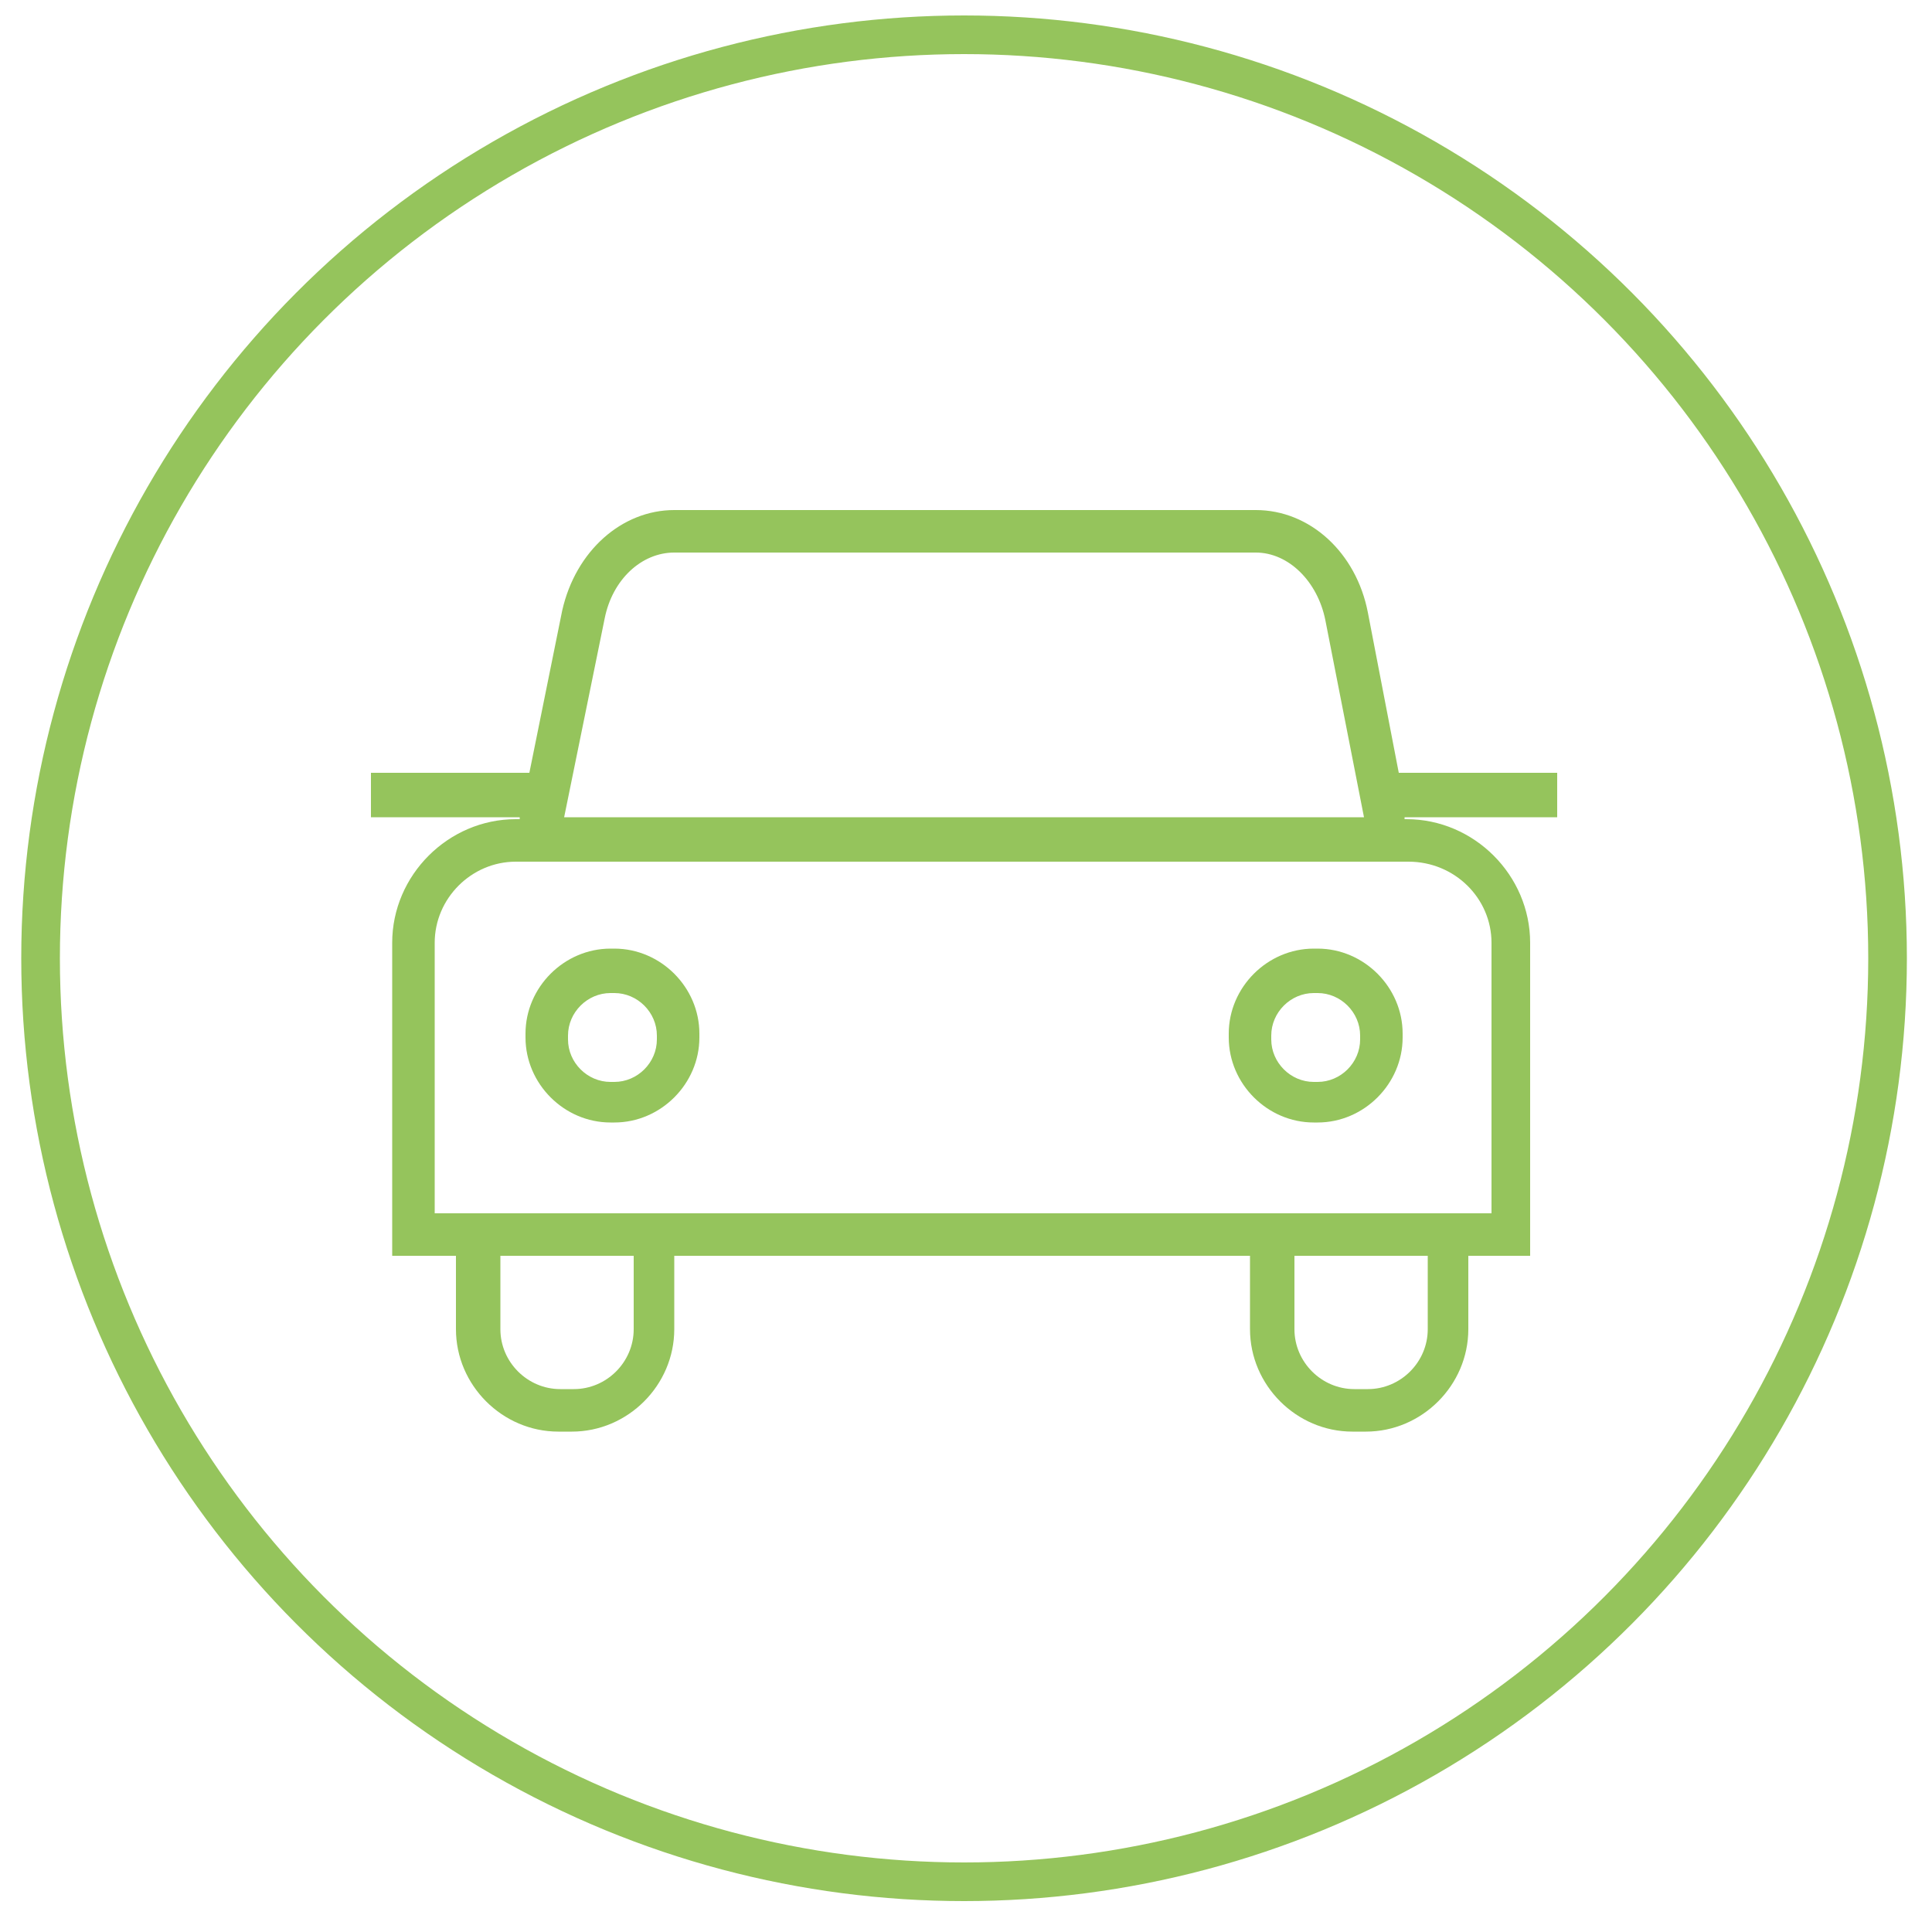
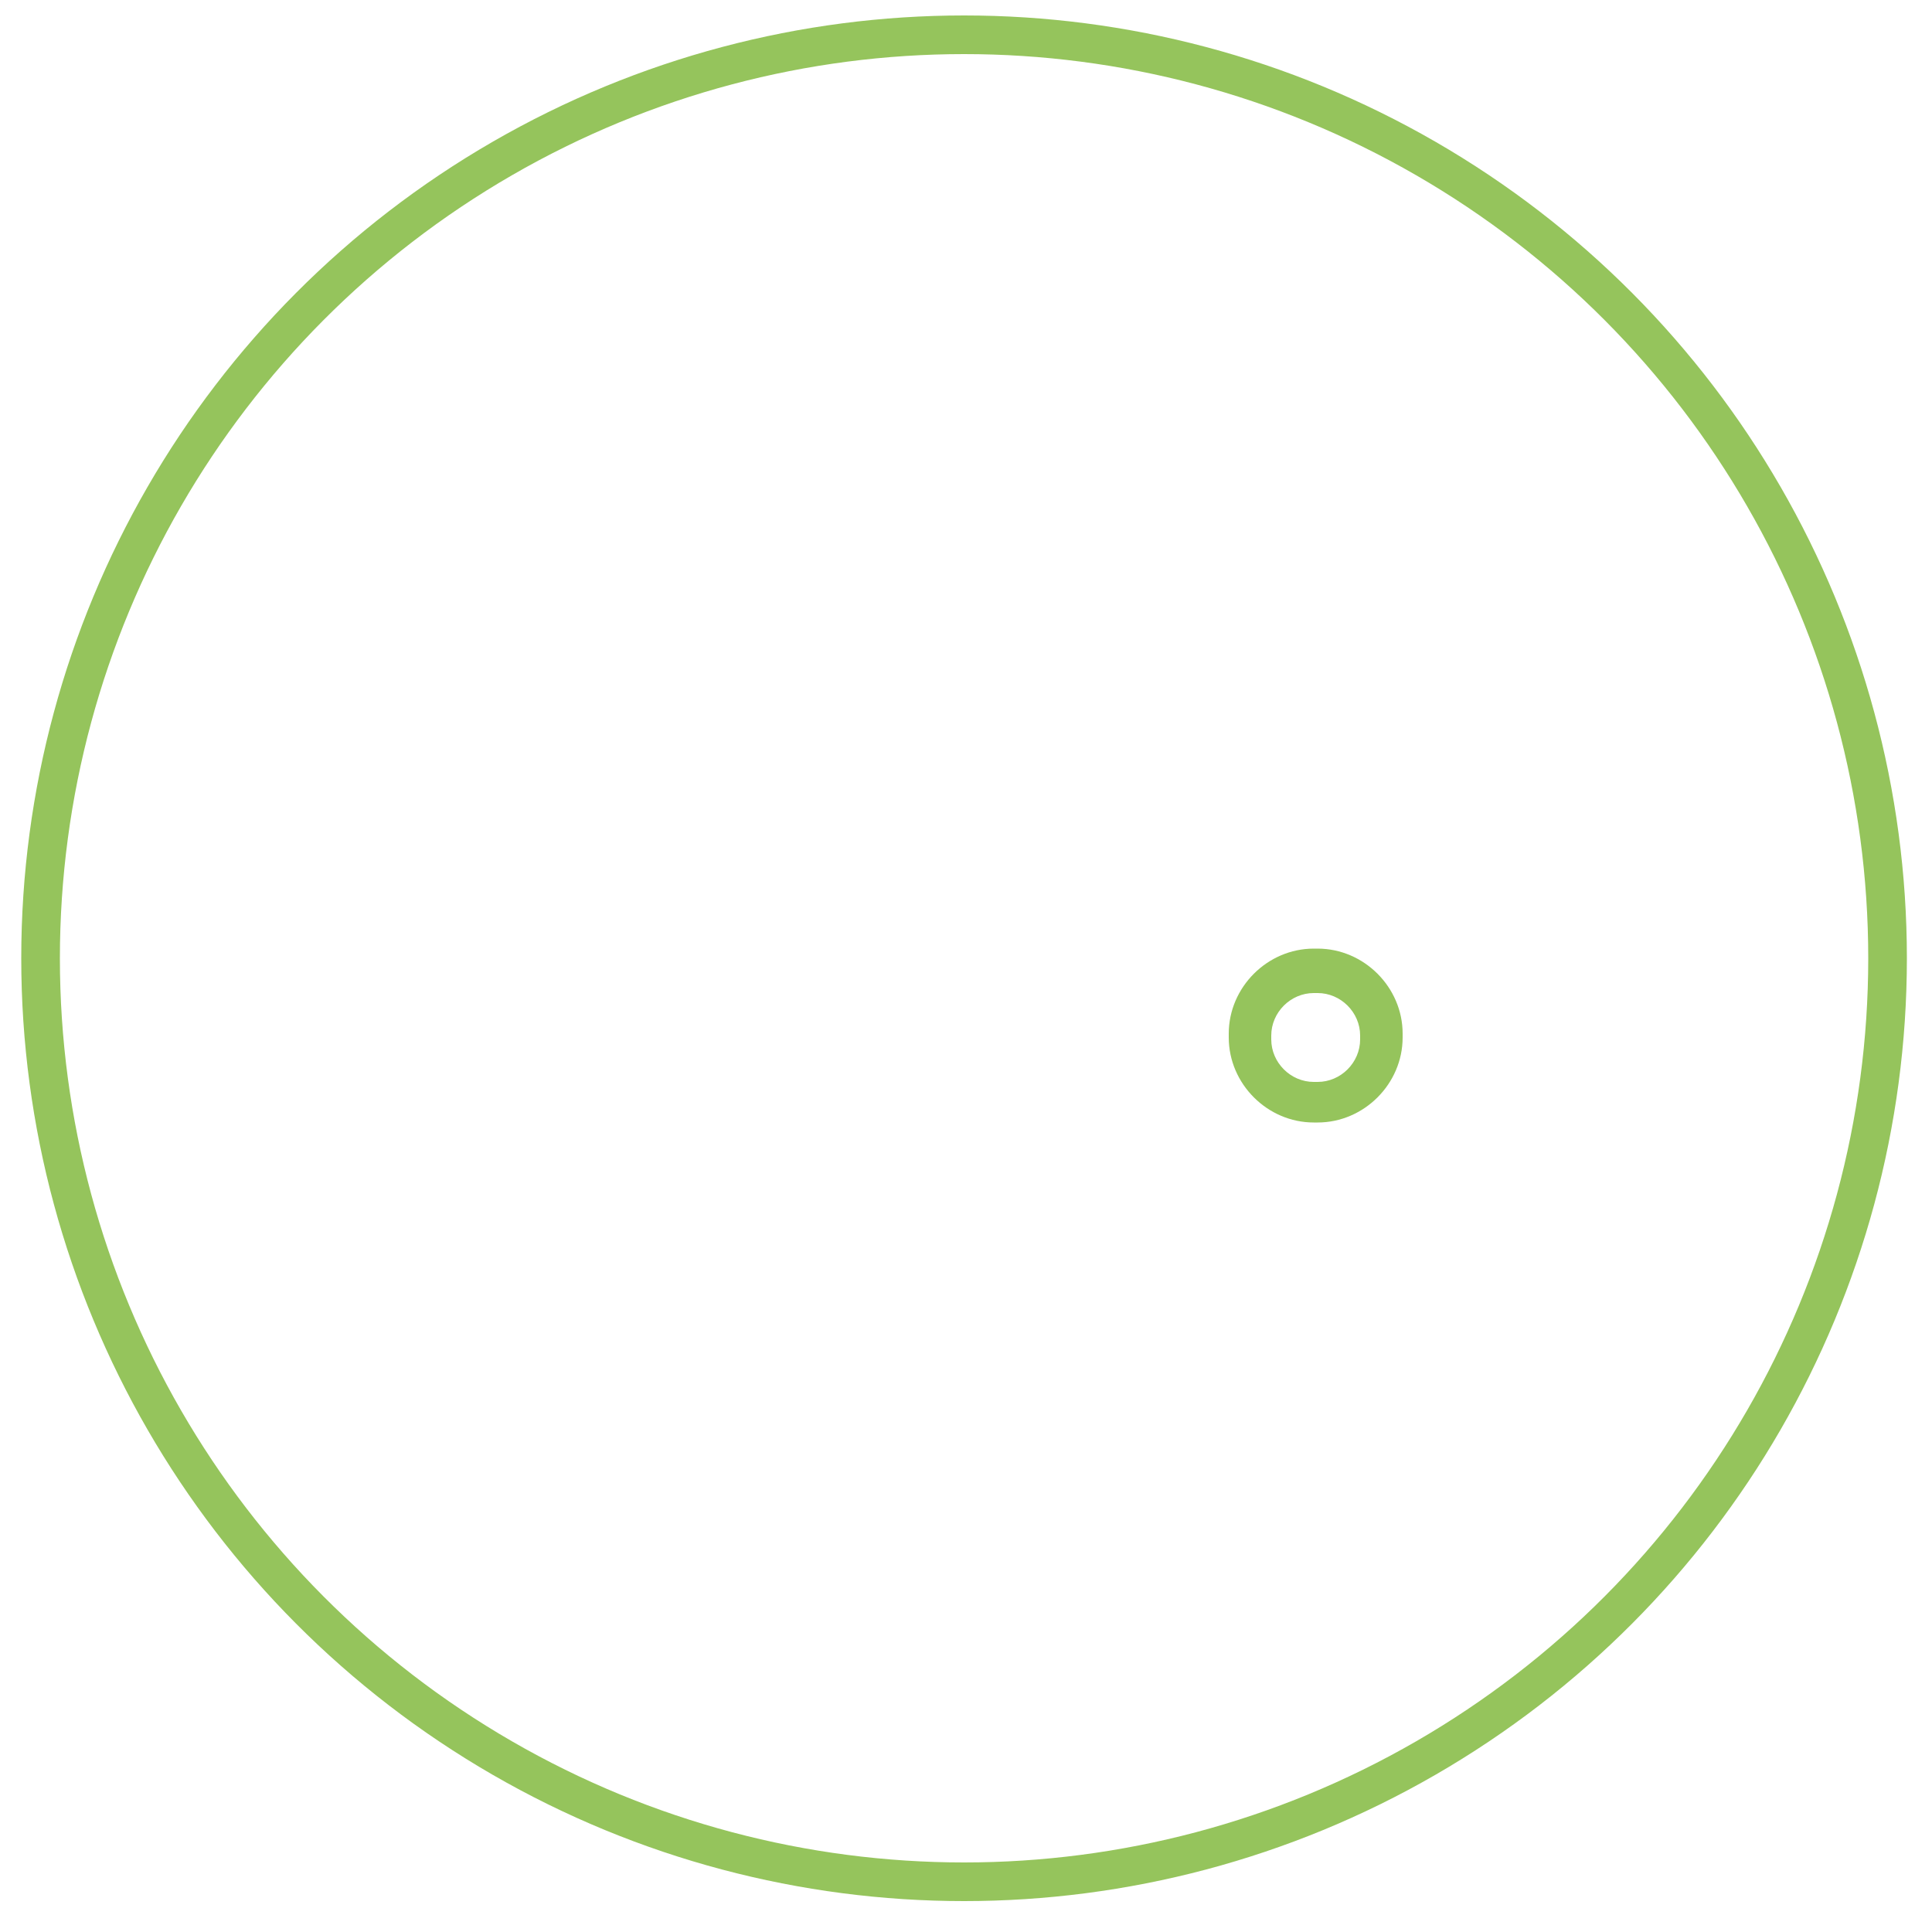
<svg xmlns="http://www.w3.org/2000/svg" version="1.1" id="Ebene_1" x="0px" y="0px" viewBox="0 0 100 100" style="enable-background:new 0 0 100 100;" xml:space="preserve">
  <style type="text/css">
	.st0{fill:none;stroke:#95C45C;stroke-width:2;stroke-miterlimit:10;}
	.st1{fill:#95C45C;}
</style>
  <circle class="st0" cx="49.9" cy="49.6" r="47.8" />
  <g>
-     <path class="st1" d="M31.8,49.1h-0.2c-2.4,0-4.4,2-4.4,4.4v0.2c0,2.4,2,4.4,4.4,4.4h0.2c2.4,0,4.4-2,4.4-4.4v-0.2   C36.2,51.1,34.2,49.1,31.8,49.1z M34,53.8c0,1.2-1,2.2-2.2,2.2h-0.2c-1.2,0-2.2-1-2.2-2.2v-0.2c0-1.2,1-2.2,2.2-2.2h0.2   c1.2,0,2.2,1,2.2,2.2V53.8z" />
    <path class="st1" d="M68.2,49.1H68c-2.4,0-4.4,2-4.4,4.4v0.2c0,2.4,2,4.4,4.4,4.4h0.2c2.4,0,4.4-2,4.4-4.4v-0.2   C72.6,51.1,70.6,49.1,68.2,49.1z M70.4,53.8c0,1.2-1,2.2-2.2,2.2H68c-1.2,0-2.2-1-2.2-2.2v-0.2c0-1.2,1-2.2,2.2-2.2h0.2   c1.2,0,2.2,1,2.2,2.2V53.8z" />
-     <path class="st1" d="M80.6,42.2V40h-8.2l-1.6-8.3c-0.6-3.1-3-5.3-5.8-5.3H34.9c-2.7,0-5.1,2.1-5.8,5.2L27.4,40h-8.2v2.3h7.7l0,0.1   h-0.2c-3.5,0-6.4,2.9-6.4,6.4V65h3.3v3.8c0,2.9,2.4,5.3,5.3,5.3h0.7c2.9,0,5.3-2.4,5.3-5.3V65h29.8v3.8c0,2.9,2.4,5.3,5.3,5.3h0.7   c2.9,0,5.3-2.4,5.3-5.3V65h3.2V48.8c0-3.5-2.9-6.4-6.4-6.4h-0.1l0-0.1H80.6z M32.8,68.8c0,1.7-1.4,3.1-3.1,3.1H29   c-1.7,0-3.1-1.4-3.1-3.1V65h6.9V68.8z M73.9,68.8c0,1.7-1.4,3.1-3.1,3.1h-0.7c-1.7,0-3.1-1.4-3.1-3.1V65h6.9V68.8z M77.2,48.8v14   h-1.1h0H64.8H22.5v-14c0-2.3,1.9-4.2,4.2-4.2h46.2C75.3,44.6,77.2,46.5,77.2,48.8z M31.3,32c0.4-2,1.9-3.4,3.6-3.4H65   c1.7,0,3.2,1.5,3.6,3.5l2,10.2H29.2L31.3,32z" />
  </g>
</svg>